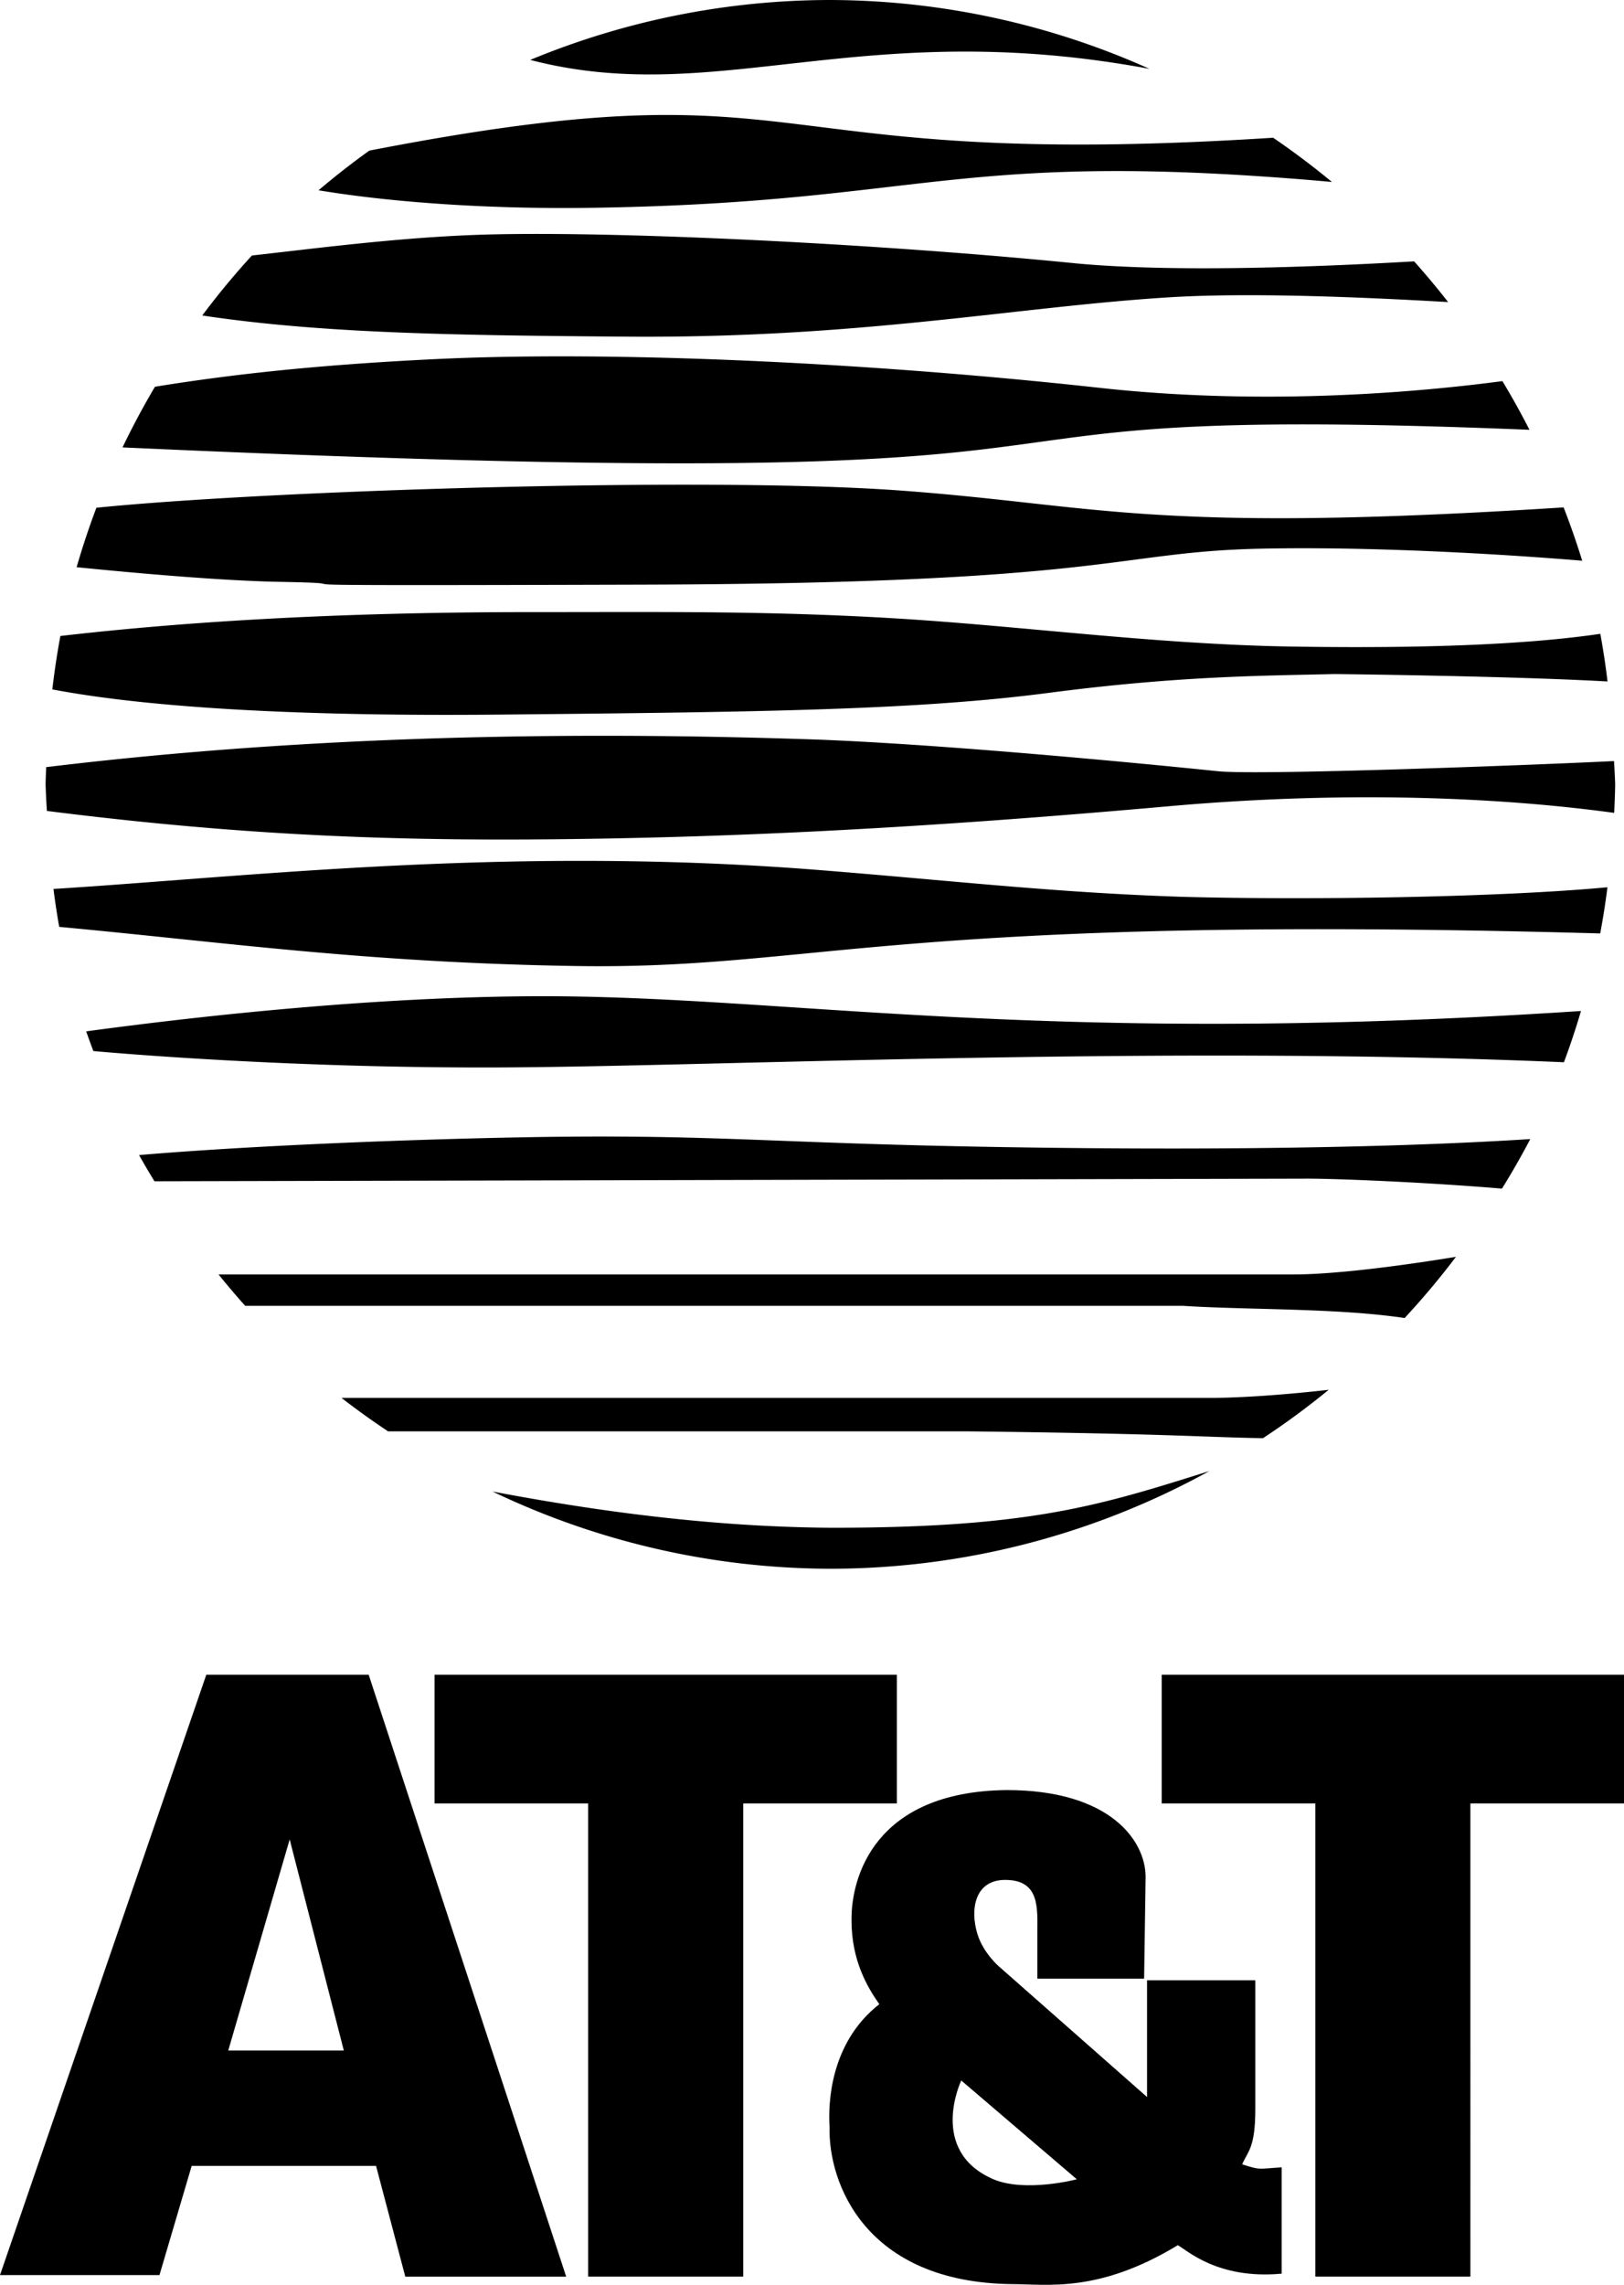
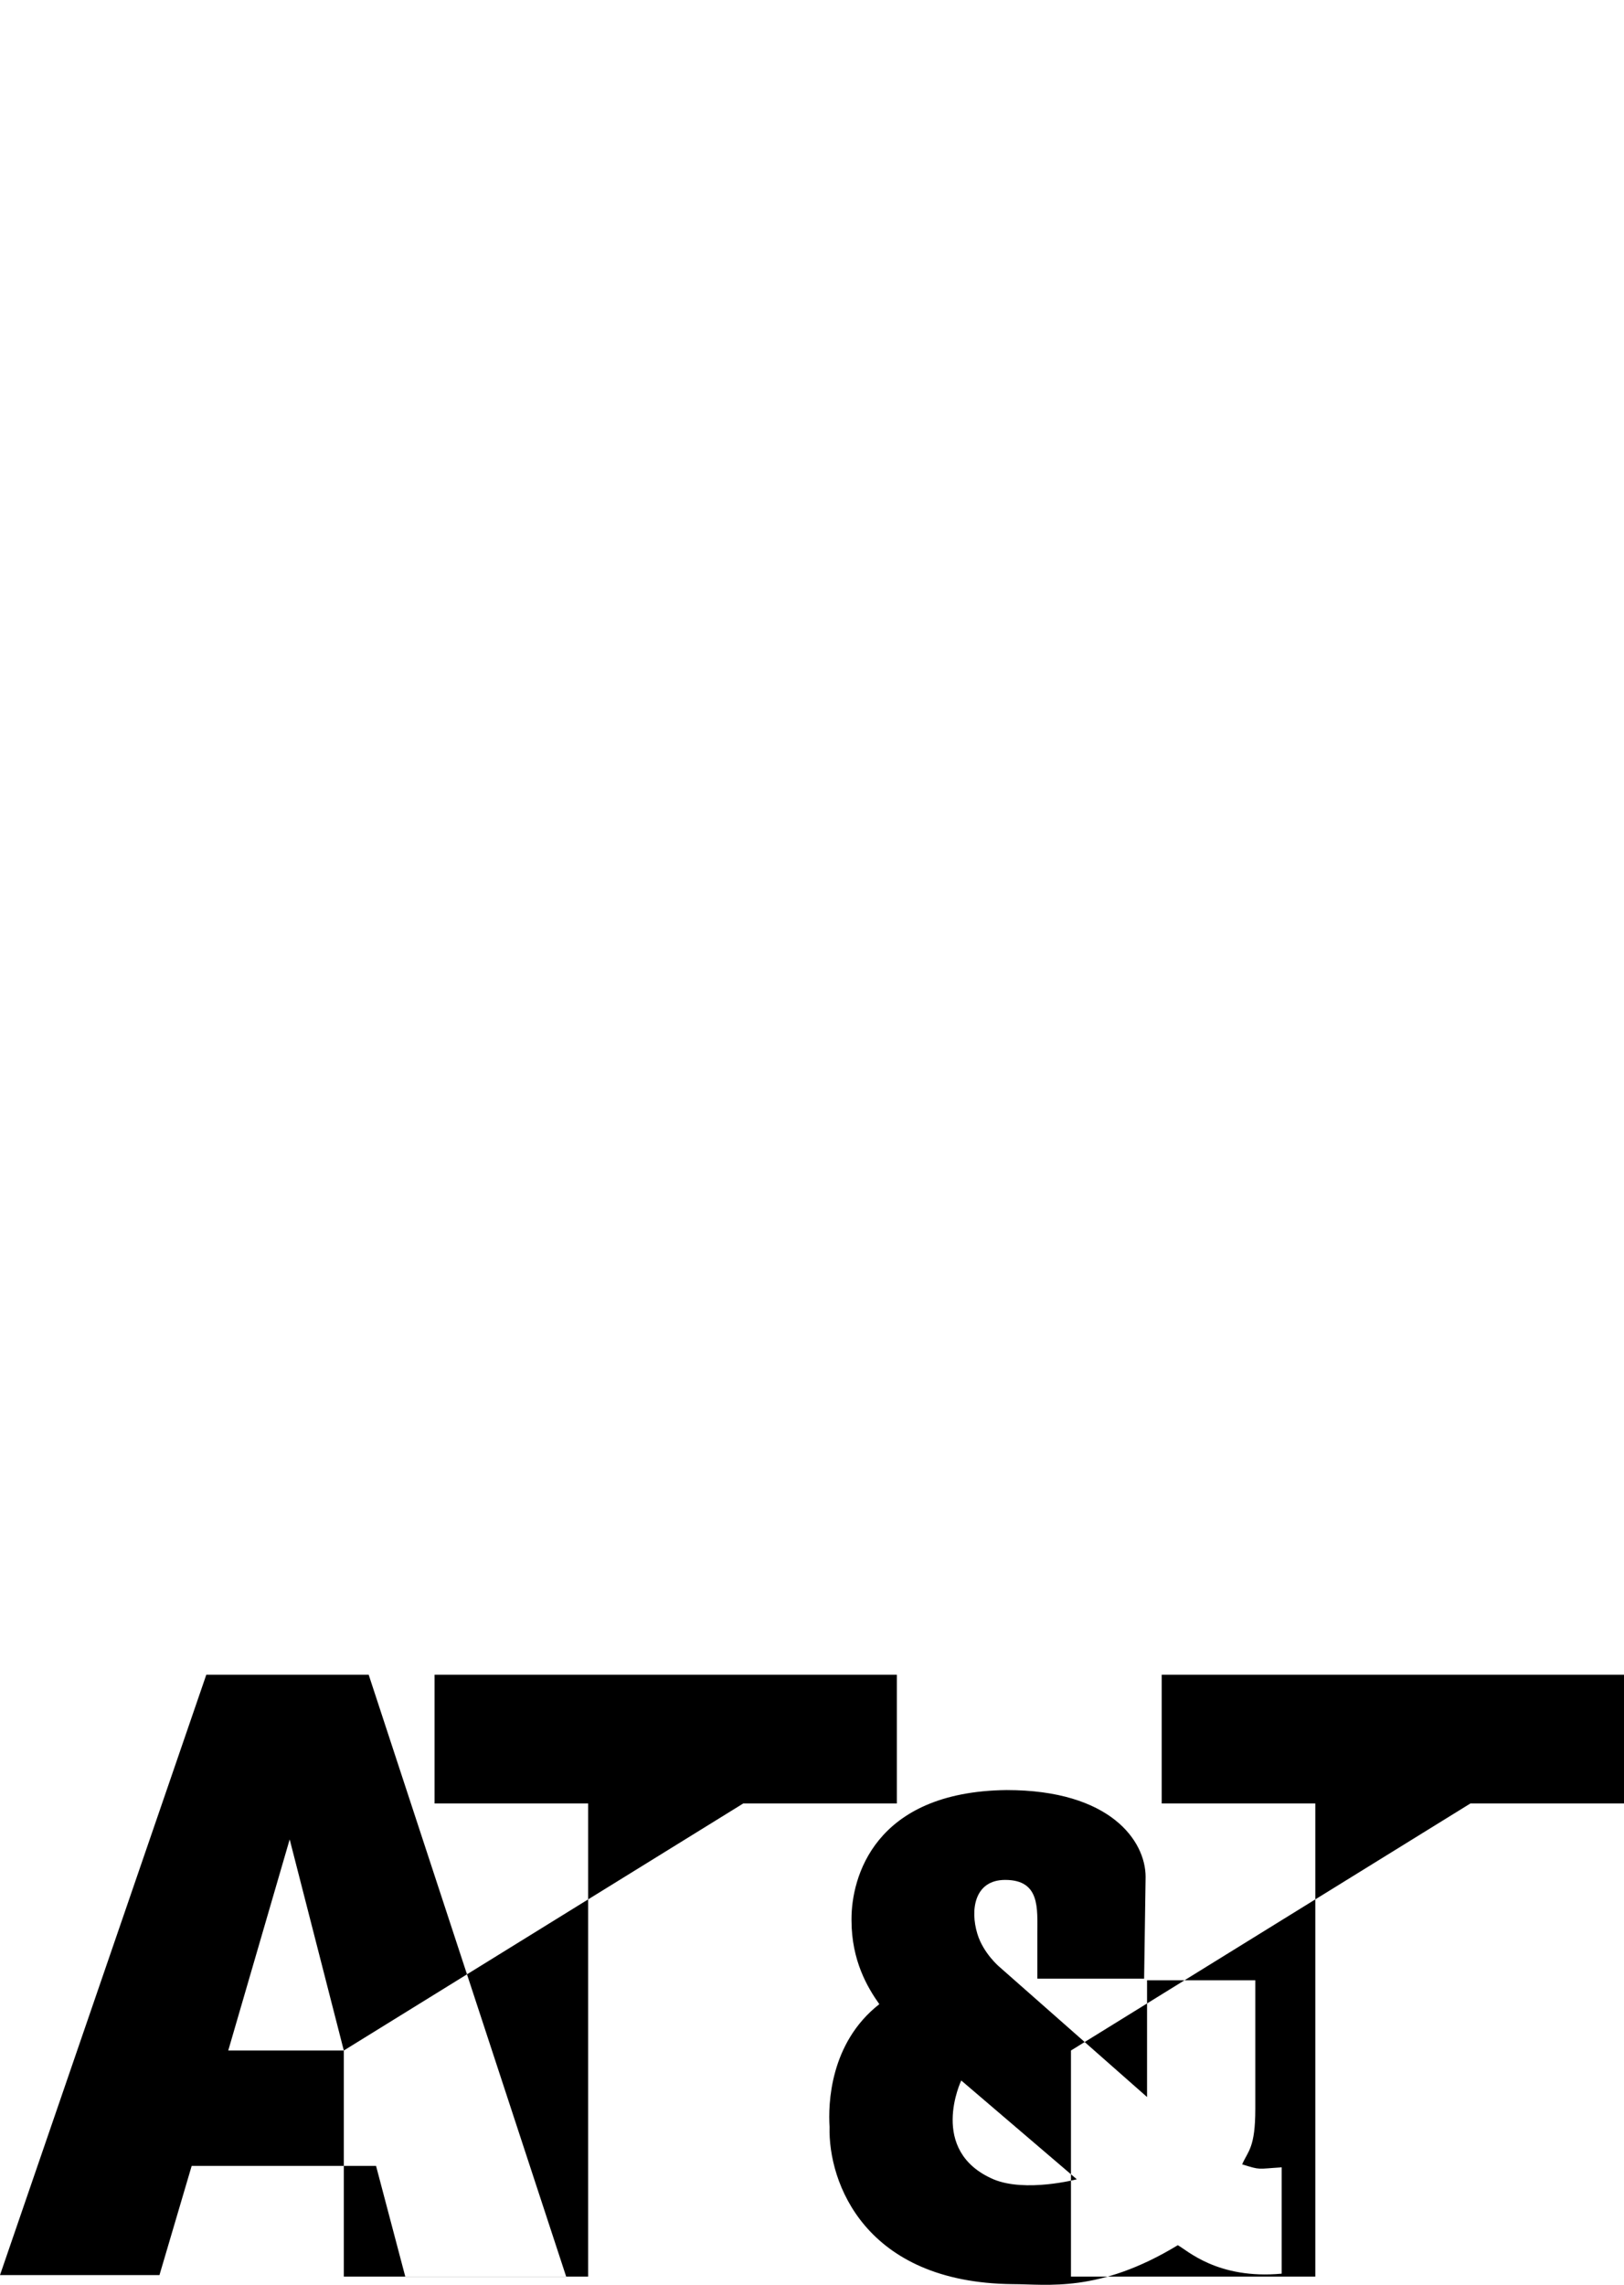
<svg xmlns="http://www.w3.org/2000/svg" xmlns:ns1="http://www.inkscape.org/namespaces/inkscape" xmlns:ns2="http://sodipodi.sourceforge.net/DTD/sodipodi-0.dtd" width="394.594" height="554.913" id="svg4709" version="1.1" ns1:version="0.91 r13725" ns2:docname="AT&amp;T 1983 Inverted (Print).svg">
  <defs id="defs4711" />
  <ns2:namedview id="base" pagecolor="#ffffff" bordercolor="#666666" borderopacity="1.0" ns1:pageopacity="0.0" ns1:pageshadow="2" ns1:zoom="0.5" ns1:cx="560.4715" ns1:cy="309.59545" ns1:document-units="px" ns1:current-layer="layer1" showgrid="false" fit-margin-top="0" fit-margin-left="0" fit-margin-right="0" fit-margin-bottom="0" ns1:window-width="1366" ns1:window-height="705" ns1:window-x="-8" ns1:window-y="-8" ns1:window-maximized="1" />
  <g ns1:label="Layer 1" ns1:groupmode="layer" id="layer1" transform="translate(0,-497.449)">
-     <path ns1:connector-curvature="0" id="path35-7" d="m 206.896,963.822 v -0.344 c 0,-9.826 5.334,-30.906 37.685,-31.277 25.244,0 33.775,12.368 33.775,21.094 l -0.363,24.722 h -25.943 v -10.911 c 0,-6.17 0.712,-13.082 -7.819,-13.082 -7.47,0 -8.531,7.27 -6.758,13.082 1.424,4.727 5.334,8.012 5.334,8.012 l 35.898,31.634 v -28.35 h 26.305 v 31.249 c 0,9.454 -1.773,10.183 -3.197,13.453 4.622,1.443 3.56,1.099 9.606,0.728 v 25.821 c -15.652,1.457 -23.108,-5.813 -25.244,-6.912 -19.198,11.653 -31.639,9.454 -40.17,9.454 -35.911,-0.357 -44.792,-24.722 -44.442,-38.175 -0.349,-5.442 0,-20.366 12.091,-29.82 -2.848,-4.013 -6.758,-10.554 -6.758,-20.379 m 54.747,62.911 -28.079,-23.994 c 0,0 -8.182,17.081 7.819,23.994 7.819,3.271 20.26,0 20.26,0 z m -215.064,-3.271 -7.833,26.536 H 0 L 50.125,904.196 H 89.583 L 137.572,1050.383 H 98.477 l -7.107,-26.907 H 46.578 z M 83.538,995.456 70.385,944.185 55.459,995.456 h 28.079 z M 180.591,935.459 V 1050.369 H 142.906 V 935.459 h -37.322 v -31.263 h 112.328 v 31.263 h -37.322 z m 176.681,0 V 1050.369 H 319.587 V 935.459 h -37.322 v -31.263 h 112.328 v 31.263 h -37.322 z" clip-path="none" style="fill:#000000;fill-opacity:1" />
-     <path style="fill:#000000;fill-opacity:1;fill-rule:nonzero;stroke:none;stroke-width:1.067;stroke-linecap:square;stroke-linejoin:miter;stroke-miterlimit:2.613;stroke-dasharray:none;stroke-opacity:1" d="M 201.762 0 A 190.688 190.502 0 0 0 128.836 14.551 C 174.175 26.356 209.173 3.674 279.301 16.723 A 190.688 190.502 0 0 0 201.762 0 z M 162.033 27.922 C 144.852 27.916 123.263 30.07 89.732 36.584 A 190.688 190.502 0 0 0 77.396 46.215 C 96.382 49.36 120.377 50.793 143.098 50.479 C 219.622 49.418 230.143 37.945 304.199 42.693 C 311.135 43.138 317.607 43.644 323.623 44.197 A 190.688 190.502 0 0 0 309.344 33.453 C 218.784 39.249 201.817 27.936 162.033 27.922 z M 127.887 56.822 C 122.974 56.844 118.513 56.931 114.611 57.088 C 95.434 57.86 76.55 60.345 61.207 62.057 A 190.688 190.502 0 0 0 49.143 76.621 C 77.92 80.959 110.008 81.447 152.488 81.764 C 209.094 82.186 246.582 74.563 283.834 72.225 C 302.786 71.035 329.094 72.054 351.859 73.365 A 190.688 190.502 0 0 0 343.598 63.479 C 317.253 65.001 284.221 66.085 261.689 63.992 C 218.844 59.699 162.273 56.671 127.887 56.822 z M 140.318 86.557 C 127.737 86.498 116.024 86.718 105.537 87.229 C 78.426 88.548 57.213 90.747 37.652 93.932 A 190.688 190.502 0 0 0 29.773 108.66 C 313.33 121.601 198.544 97.337 371.627 104.387 A 190.688 190.502 0 0 0 365.051 92.562 C 340.899 95.758 304.678 98.315 267.293 94.205 C 223.614 89.403 178.061 86.731 140.318 86.557 z M 168.043 117.721 C 116.868 117.66 52.845 120.314 23.42 123.32 A 190.688 190.502 0 0 0 18.617 137.756 C 33.078 139.207 54.244 141.097 68.607 141.324 C 96.046 141.857 44.101 142.319 157.076 141.986 C 270.051 141.654 270.644 134.023 306.309 133.26 C 331.694 132.717 362.622 134.368 384.439 136.184 A 190.688 190.502 0 0 0 379.924 123.232 C 279.579 129.654 267.491 122.736 218.932 119.148 C 205.745 118.174 187.862 117.744 168.043 117.721 z M 151.707 148.641 C 144.514 148.644 137.157 148.665 129.465 148.662 C 78.513 148.646 41.385 151.38 14.67 154.463 A 190.688 190.502 0 0 0 12.717 167.438 C 36.965 172.044 74.732 174.002 121.082 173.557 C 185.084 172.942 222.903 172.447 254.756 168.283 C 286.608 164.12 307 164.13 324.24 163.709 C 324.24 163.709 366.561 164.156 390.592 165.508 A 190.688 190.502 0 0 0 388.842 153.936 C 374.236 156.093 350.984 157.642 313.58 157.025 C 280.353 156.477 247.81 151.965 216.719 150.139 C 193.401 148.769 173.287 148.629 151.707 148.641 z M 150.73 178.707 C 104.163 178.567 57.231 180.743 11.223 186.316 A 190.688 190.502 0 0 0 11.074 190.496 A 190.688 190.502 0 0 0 11.398 196.955 C 54.732 202.403 90.05 204.213 132.334 203.854 C 177.921 203.466 224.194 201.124 283.791 195.83 C 330.469 191.684 367.919 194.102 392.203 197.424 A 190.688 190.502 0 0 0 392.449 190.496 A 190.688 190.502 0 0 0 392.166 184.842 C 371.312 185.865 306.267 188.305 296.051 187.32 C 296.051 187.32 236.868 181.128 199.088 179.639 C 183.05 179.083 166.912 178.756 150.73 178.707 z M 141.354 209.078 C 91.285 209.067 48.166 213.698 12.992 215.9 A 190.688 190.502 0 0 0 14.385 225.109 C 54.984 228.876 88.895 233.812 139.898 234.615 C 198.84 235.543 216.419 221.893 388.814 226.703 A 190.688 190.502 0 0 0 390.572 215.488 C 363.333 218.037 316.25 218.621 286.908 217.799 C 255.785 216.767 231.111 213.839 197.512 211.188 C 177.944 209.678 159.209 209.082 141.354 209.078 z M 130.332 241.955 C 90.218 242.095 47.429 246.898 20.939 250.486 A 190.688 190.502 0 0 0 22.684 255.264 C 26.544 255.618 70.655 259.562 123.357 259.24 C 176.181 258.918 283.558 253.846 380.002 257.986 A 190.688 190.502 0 0 0 384.143 245.539 C 251.681 254.298 191.609 241.741 130.332 241.955 z M 148.256 276.033 C 141.503 276.016 134.093 276.077 125.57 276.244 C 95.524 276.832 58.796 278.4 33.789 280.533 A 190.688 190.502 0 0 0 37.525 286.895 L 317.721 286.258 C 323.883 286.244 345.015 287.019 364.945 288.678 A 190.688 190.502 0 0 0 371.822 276.646 C 329.633 279.337 276.405 279.238 236.359 278.463 C 194.471 277.652 177.52 276.107 148.256 276.033 z M 353.764 305.242 C 338.801 307.706 323.556 309.525 314.43 309.525 L 53.102 309.525 A 190.688 190.502 0 0 0 59.57 317.143 L 287.389 317.143 C 303.306 318.175 324.821 317.65 341.291 320.107 A 190.688 190.502 0 0 0 353.764 305.242 z M 322.844 337.539 C 312.162 338.753 301.441 339.512 293.818 339.512 L 82.986 339.512 A 190.688 190.502 0 0 0 94.299 347.633 L 235.365 347.633 C 285.437 348.228 290.982 349.014 306.879 349.291 A 190.688 190.502 0 0 0 322.844 337.539 z M 293.844 357.275 C 267.102 365.689 250.328 371.047 202.031 371.047 C 178.564 370.881 152.188 368.409 119.672 362.244 A 190.688 190.502 0 0 0 201.762 381 A 190.688 190.502 0 0 0 293.844 357.275 z " transform="translate(0,497.449)" id="path4194" />
+     <path ns1:connector-curvature="0" id="path35-7" d="m 206.896,963.822 v -0.344 c 0,-9.826 5.334,-30.906 37.685,-31.277 25.244,0 33.775,12.368 33.775,21.094 l -0.363,24.722 h -25.943 v -10.911 c 0,-6.17 0.712,-13.082 -7.819,-13.082 -7.47,0 -8.531,7.27 -6.758,13.082 1.424,4.727 5.334,8.012 5.334,8.012 l 35.898,31.634 v -28.35 h 26.305 v 31.249 c 0,9.454 -1.773,10.183 -3.197,13.453 4.622,1.443 3.56,1.099 9.606,0.728 v 25.821 c -15.652,1.457 -23.108,-5.813 -25.244,-6.912 -19.198,11.653 -31.639,9.454 -40.17,9.454 -35.911,-0.357 -44.792,-24.722 -44.442,-38.175 -0.349,-5.442 0,-20.366 12.091,-29.82 -2.848,-4.013 -6.758,-10.554 -6.758,-20.379 m 54.747,62.911 -28.079,-23.994 c 0,0 -8.182,17.081 7.819,23.994 7.819,3.271 20.26,0 20.26,0 z m -215.064,-3.271 -7.833,26.536 H 0 L 50.125,904.196 H 89.583 L 137.572,1050.383 H 98.477 l -7.107,-26.907 H 46.578 z M 83.538,995.456 70.385,944.185 55.459,995.456 h 28.079 z V 1050.369 H 142.906 V 935.459 h -37.322 v -31.263 h 112.328 v 31.263 h -37.322 z m 176.681,0 V 1050.369 H 319.587 V 935.459 h -37.322 v -31.263 h 112.328 v 31.263 h -37.322 z" clip-path="none" style="fill:#000000;fill-opacity:1" />
  </g>
</svg>